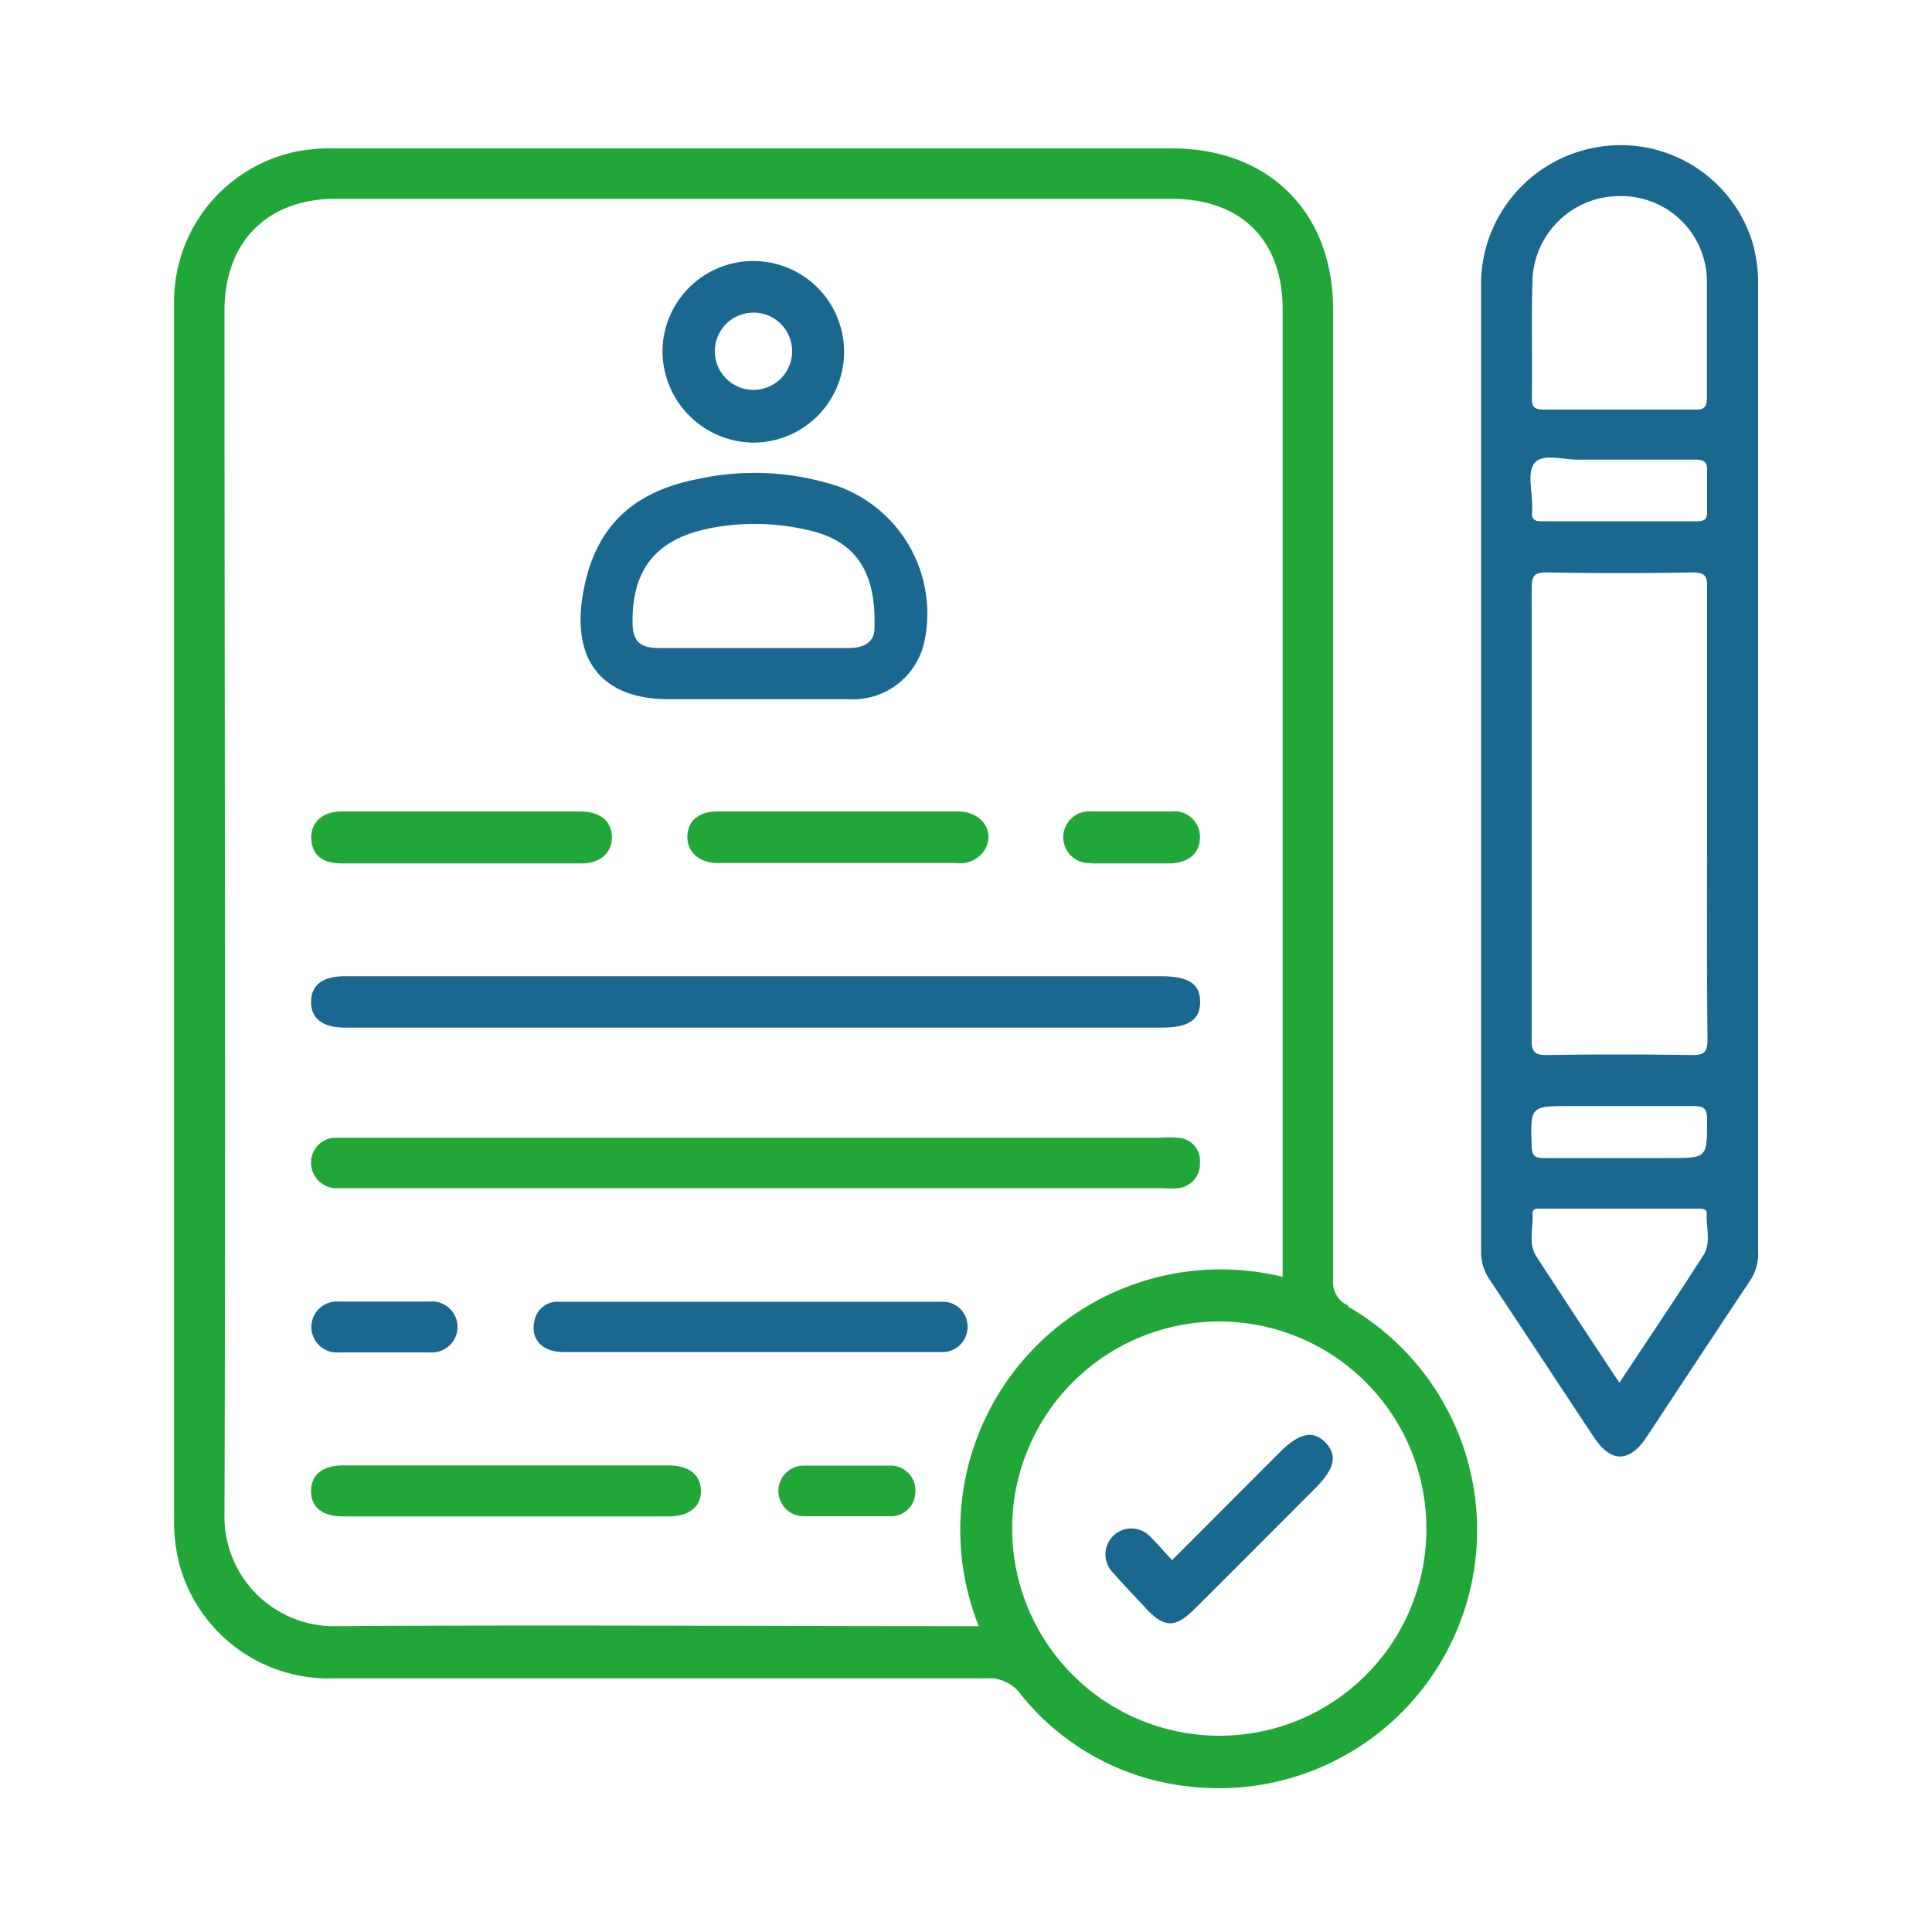
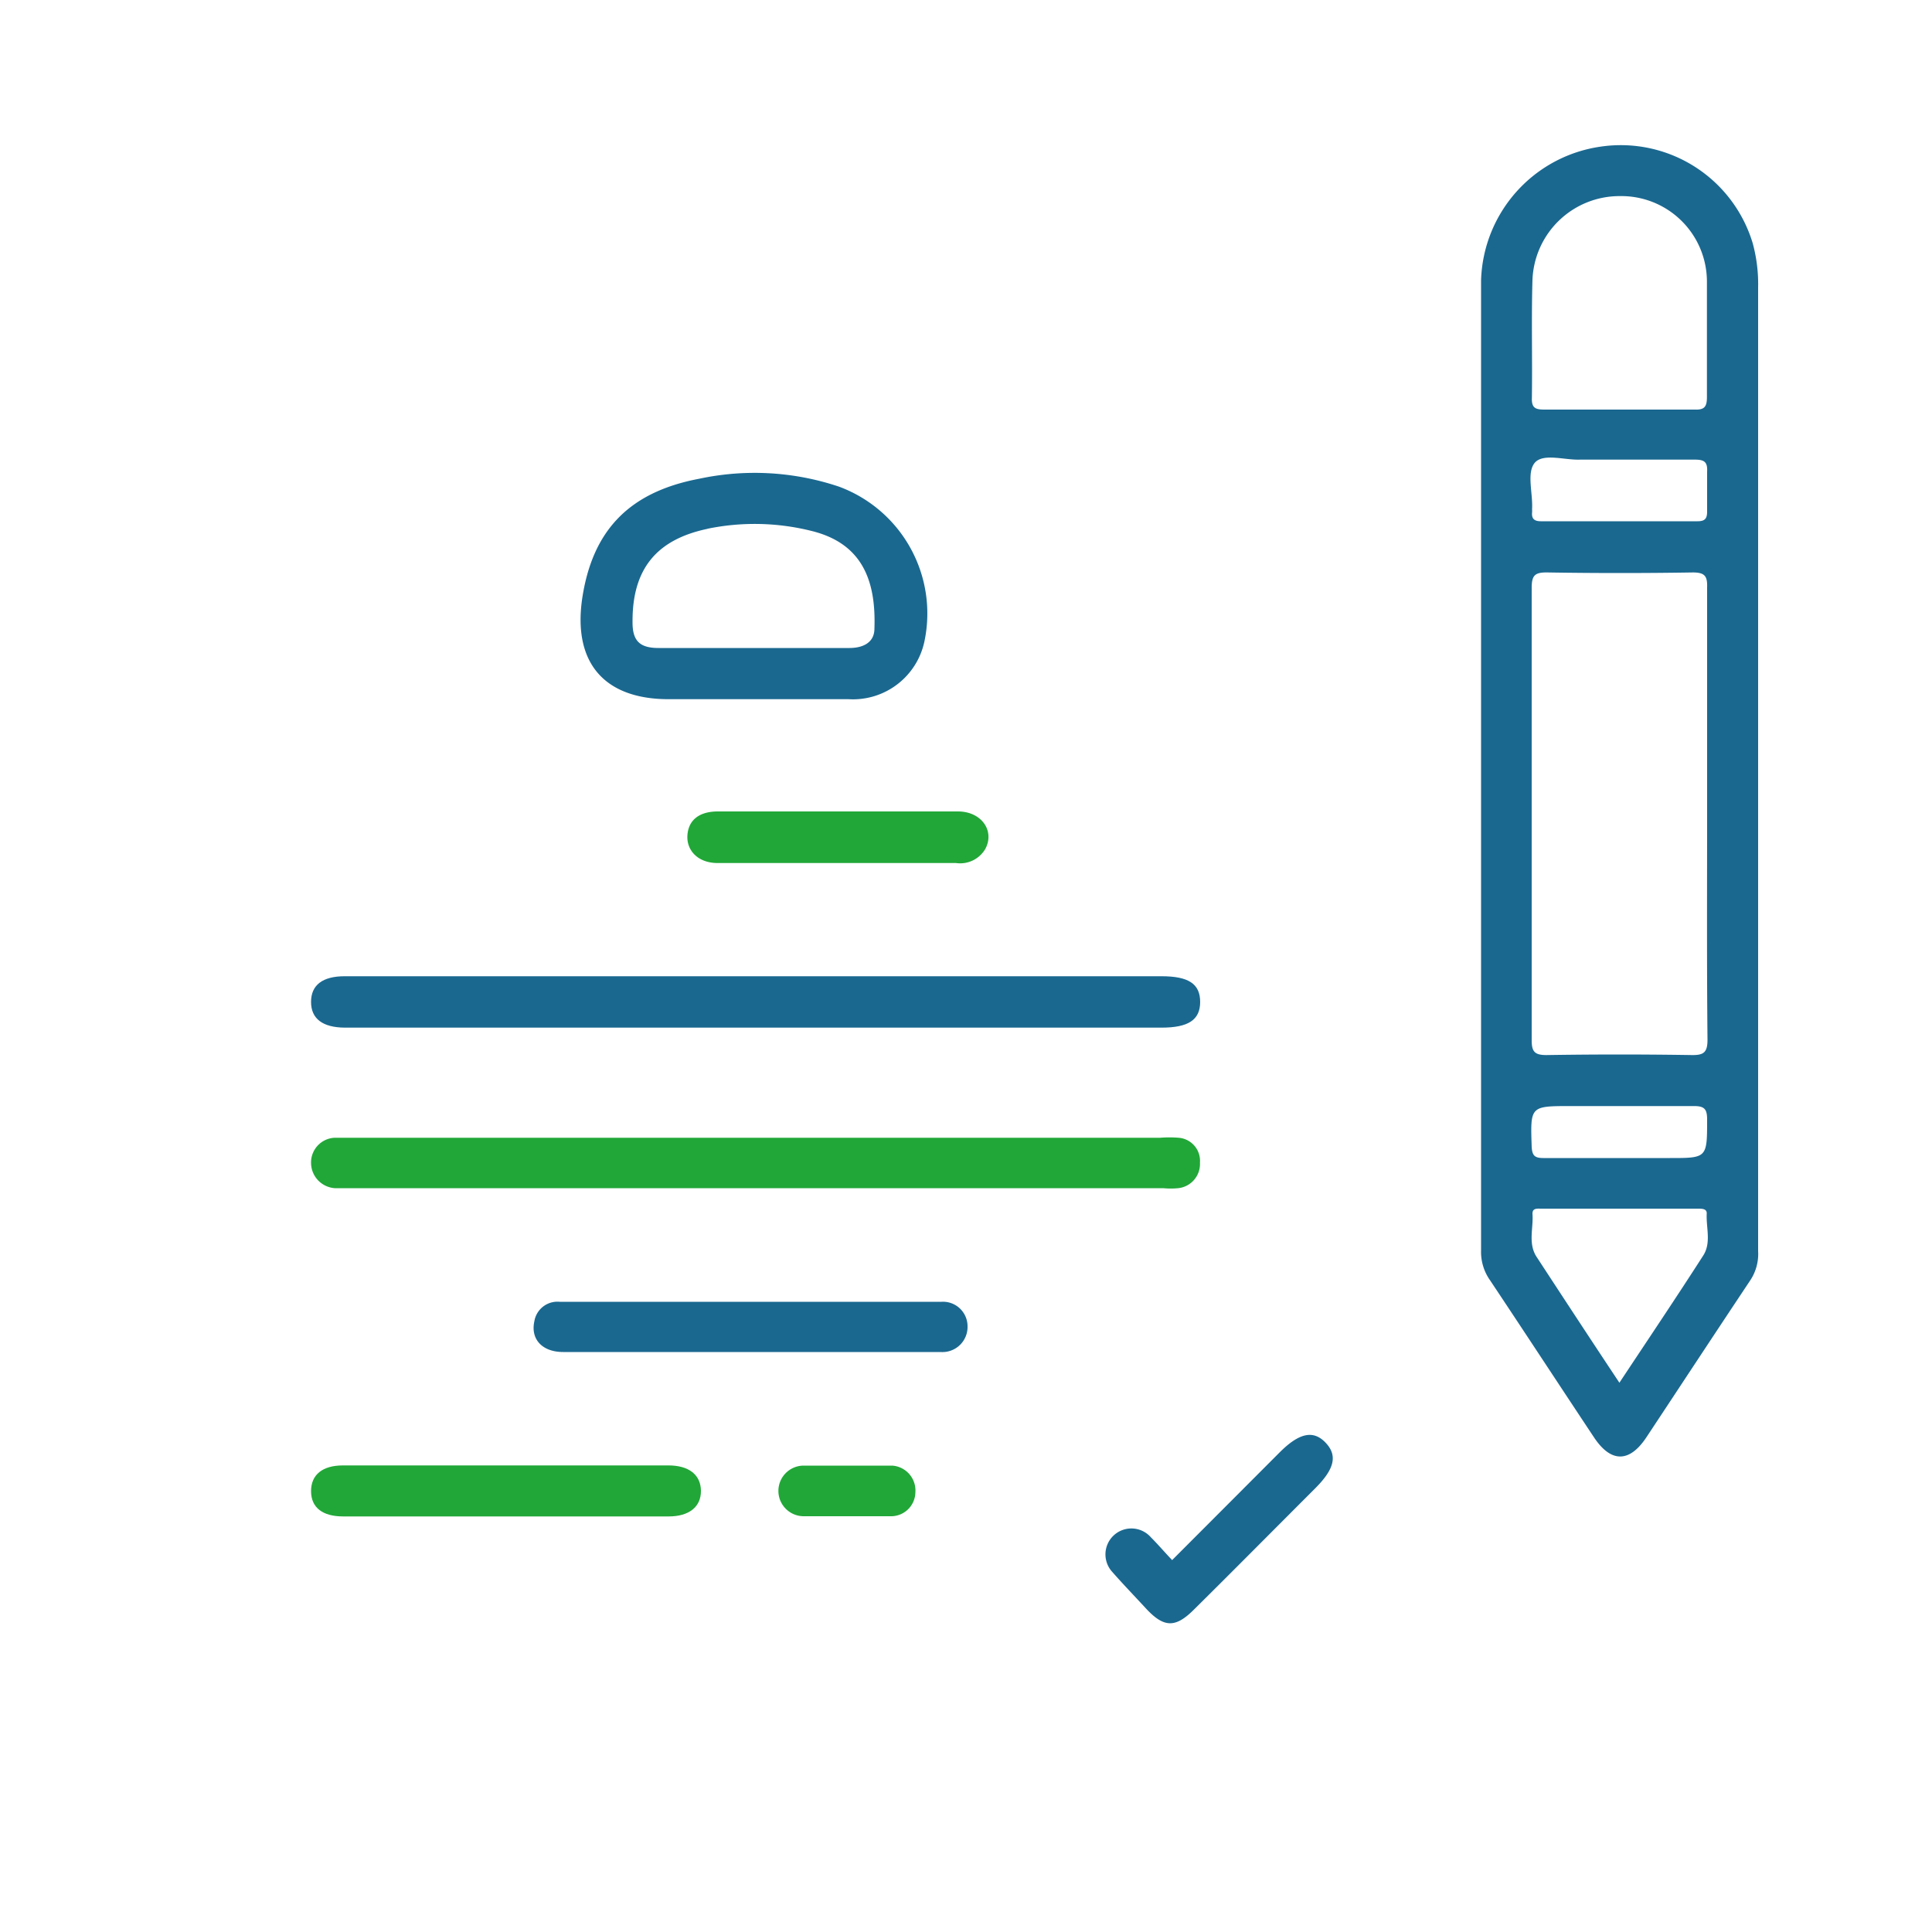
<svg xmlns="http://www.w3.org/2000/svg" id="Layer_1" data-name="Layer 1" viewBox="0 0 100 100">
-   <path d="M69.78,67.57A1.3,1.3,0,0,1,69,66.25q0-25.11,0-50.24c0-5-3.29-8.32-8.33-8.33H17.37a9.84,9.84,0,0,0-1.8.12,7.94,7.94,0,0,0-6.56,8q0,15.7,0,31.4t0,31.3a9,9,0,0,0,.28,2.48,8,8,0,0,0,8,5.89H51.06a2,2,0,0,1,1.75.8,12.9,12.9,0,0,0,8.85,4.81,13.36,13.36,0,0,0,8.12-24.85ZM50.66,84.17h-.87c-10.78,0-21.56-.07-32.34,0a5.67,5.67,0,0,1-5.83-5.84c.06-20.76,0-41.5,0-62.26,0-3.55,2.22-5.78,5.75-5.78H60.63c3.62,0,5.76,2.14,5.76,5.74q0,24.6,0,49.2v.86A13.48,13.48,0,0,0,50.66,84.17Zm12.43,5.67A10.72,10.72,0,1,1,73.83,79.13,10.7,10.7,0,0,1,63.09,89.84Z" style="fill:#21a738" />
-   <path d="M91,39.52V14.88a8,8,0,0,0-.28-2.29,7.13,7.13,0,0,0-7.87-5,7.21,7.21,0,0,0-6.19,6.92c0,3.07,0,6.14,0,9.21v34c0,2.32,0,4.63,0,7a2.54,2.54,0,0,0,.46,1.54c1.8,2.7,3.58,5.42,5.38,8.13.88,1.33,1.84,1.33,2.72,0,1.8-2.72,3.58-5.43,5.38-8.13A2.47,2.47,0,0,0,91,64.75Q91,52.14,91,39.52ZM88.38,53.81c0,.66-.19.81-.82.8q-3.75-.06-7.52,0c-.61,0-.76-.18-.76-.77,0-7.81,0-15.6,0-23.41,0-.66.17-.81.82-.8q3.75.06,7.52,0c.61,0,.76.18.74.77,0,3.89,0,7.77,0,11.67S88.34,49.9,88.38,53.81ZM79.32,14.5a4.51,4.51,0,0,1,4.54-4.35,4.43,4.43,0,0,1,4.49,4.41c0,2,0,4,0,6,0,.49-.13.66-.63.64-1.3,0-2.58,0-3.88,0s-2.6,0-3.88,0c-.46,0-.69-.06-.67-.6C79.32,18.54,79.26,16.52,79.32,14.5Zm.13,9.44c.45-.49,1.53-.12,2.33-.15h2.06c1.3,0,2.59,0,3.88,0,.47,0,.67.1.64.62,0,.68,0,1.37,0,2.07,0,.37-.12.5-.5.5h-8.1c-.32,0-.49-.11-.46-.45a1,1,0,0,0,0-.17C79.35,25.52,79,24.46,79.45,23.94ZM81.3,57.25c2.13,0,4.26,0,6.39,0,.53,0,.67.16.67.69,0,2,0,2-1.93,2H83.77c-1.3,0-2.6,0-3.88,0-.46,0-.58-.13-.61-.57C79.21,57.25,79.19,57.25,81.3,57.25ZM88.15,65c-1.4,2.18-2.84,4.32-4.33,6.57-1.47-2.21-2.87-4.35-4.27-6.49-.48-.71-.17-1.51-.23-2.26,0-.3.25-.26.45-.26h8.12c.2,0,.46,0,.45.25C88.3,63.55,88.59,64.33,88.15,65Z" style="fill:#1a6890" />
+   <path d="M91,39.52V14.88a8,8,0,0,0-.28-2.29,7.13,7.13,0,0,0-7.87-5,7.21,7.21,0,0,0-6.19,6.92c0,3.07,0,6.14,0,9.21v34c0,2.32,0,4.63,0,7a2.54,2.54,0,0,0,.46,1.54c1.8,2.7,3.58,5.42,5.38,8.13.88,1.33,1.84,1.33,2.72,0,1.8-2.72,3.58-5.43,5.38-8.13A2.47,2.47,0,0,0,91,64.75Q91,52.14,91,39.52M88.38,53.81c0,.66-.19.81-.82.8q-3.75-.06-7.52,0c-.61,0-.76-.18-.76-.77,0-7.81,0-15.6,0-23.41,0-.66.17-.81.82-.8q3.75.06,7.52,0c.61,0,.76.18.74.77,0,3.89,0,7.77,0,11.67S88.34,49.9,88.38,53.81ZM79.32,14.5a4.51,4.51,0,0,1,4.54-4.35,4.43,4.43,0,0,1,4.49,4.41c0,2,0,4,0,6,0,.49-.13.66-.63.64-1.3,0-2.58,0-3.88,0s-2.6,0-3.88,0c-.46,0-.69-.06-.67-.6C79.32,18.54,79.26,16.52,79.32,14.5Zm.13,9.44c.45-.49,1.53-.12,2.33-.15h2.06c1.3,0,2.59,0,3.88,0,.47,0,.67.1.64.62,0,.68,0,1.37,0,2.07,0,.37-.12.5-.5.5h-8.1c-.32,0-.49-.11-.46-.45a1,1,0,0,0,0-.17C79.35,25.52,79,24.46,79.45,23.94ZM81.3,57.25c2.13,0,4.26,0,6.39,0,.53,0,.67.16.67.69,0,2,0,2-1.93,2H83.77c-1.3,0-2.6,0-3.88,0-.46,0-.58-.13-.61-.57C79.21,57.25,79.19,57.25,81.3,57.25ZM88.15,65c-1.4,2.18-2.84,4.32-4.33,6.57-1.47-2.21-2.87-4.35-4.27-6.49-.48-.71-.17-1.51-.23-2.26,0-.3.25-.26.45-.26h8.12c.2,0,.46,0,.45.25C88.3,63.55,88.59,64.33,88.15,65Z" style="fill:#1a6890" />
  <path d="M17.84,53.19H60.12c1.39,0,2-.4,2-1.33s-.59-1.33-2-1.33H17.84c-1.15,0-1.74.46-1.74,1.33S16.7,53.18,17.84,53.19Z" style="fill:#1a6890" />
  <path d="M17.33,61.5H60.21a4,4,0,0,0,.77,0,1.26,1.26,0,0,0,1.13-1.32A1.2,1.2,0,0,0,61,58.89a6,6,0,0,0-.95,0H18.18c-.28,0-.57,0-.86,0a1.28,1.28,0,0,0-1.22,1.32A1.32,1.32,0,0,0,17.33,61.5Z" style="fill:#21a738" />
  <path d="M34.61,36.19H39c1.64,0,3.28,0,4.92,0a3.78,3.78,0,0,0,3.93-3,7,7,0,0,0-4.42-8,13.71,13.71,0,0,0-7.24-.41c-3.65.69-5.54,2.7-6.06,6.23C29.66,34.31,31.28,36.19,34.61,36.19Zm2-8.82a12.11,12.11,0,0,1,5.39.11c2.61.64,3.35,2.54,3.26,5.06,0,.71-.58,1-1.29,1H39c-1.64,0-3.28,0-4.92,0-1,0-1.35-.4-1.34-1.37C32.73,29.43,34,27.92,36.63,27.37Z" style="fill:#1a6890" />
  <path d="M48.74,67.38q-9.89,0-19.78,0a1.21,1.21,0,0,0-1.3,1c-.21.93.4,1.6,1.49,1.6,3.23,0,6.46,0,9.68,0s6.58,0,9.86,0a1.3,1.3,0,0,0,1.39-1.33A1.27,1.27,0,0,0,48.74,67.38Z" style="fill:#1a6890" />
-   <path d="M39,22.91a4.7,4.7,0,1,0-4.71-4.73A4.75,4.75,0,0,0,39,22.91Zm0-6.73a2,2,0,0,1,2,2,2,2,0,1,1-4,0A2,2,0,0,1,39,16.18Z" style="fill:#1a6890" />
  <path d="M34.6,75.85H17.75c-1.07,0-1.65.49-1.65,1.33s.58,1.31,1.66,1.31H34.61c1.06,0,1.68-.5,1.67-1.33S35.65,75.85,34.6,75.85Z" style="fill:#21a738" />
-   <path d="M17.67,44.69H30.11c1,0,1.61-.6,1.56-1.43S31,42,30,42c-2.53,0-5.06,0-7.59,0-1.58,0-3.17,0-4.74,0-1,0-1.61.59-1.56,1.44S16.73,44.69,17.67,44.69Z" style="fill:#21a738" />
  <path d="M43.54,42c-2.12,0-4.26,0-6.38,0-1,0-1.53.47-1.58,1.24s.54,1.43,1.56,1.43h6.21c2,0,4.08,0,6.13,0A1.51,1.51,0,0,0,51,43.94C51.5,43,50.8,42,49.58,42,47.57,42,45.55,42,43.54,42Z" style="fill:#21a738" />
-   <path d="M17.53,70c1.57,0,3.16,0,4.75,0a1.32,1.32,0,1,0-.06-2.63c-.77,0-1.54,0-2.33,0s-1.55,0-2.34,0a1.32,1.32,0,1,0,0,2.63Z" style="fill:#1a6890" />
-   <path d="M56.49,44.69c.69,0,1.38,0,2.06,0h2.08c.92-.05,1.48-.55,1.48-1.35A1.32,1.32,0,0,0,60.64,42c-1.38,0-2.75,0-4.15,0a1.34,1.34,0,1,0,0,2.67Z" style="fill:#21a738" />
  <path d="M46.18,75.86c-1.52,0-3,0-4.58,0a1.31,1.31,0,0,0,0,2.62c.75,0,1.5,0,2.25,0s1.49,0,2.24,0a1.26,1.26,0,0,0,1.29-1.24A1.29,1.29,0,0,0,46.18,75.86Z" style="fill:#21a738" />
  <path d="M66.24,75.17l-5.57,5.58c-.4-.42-.74-.82-1.11-1.19a1.33,1.33,0,1,0-2,1.79c.58.66,1.17,1.27,1.76,1.91.93,1,1.52,1,2.46.07,2.12-2.1,4.2-4.2,6.3-6.3,1-1,1.16-1.7.53-2.36S67.25,74.16,66.24,75.17Z" style="fill:#1a6890" />
</svg>